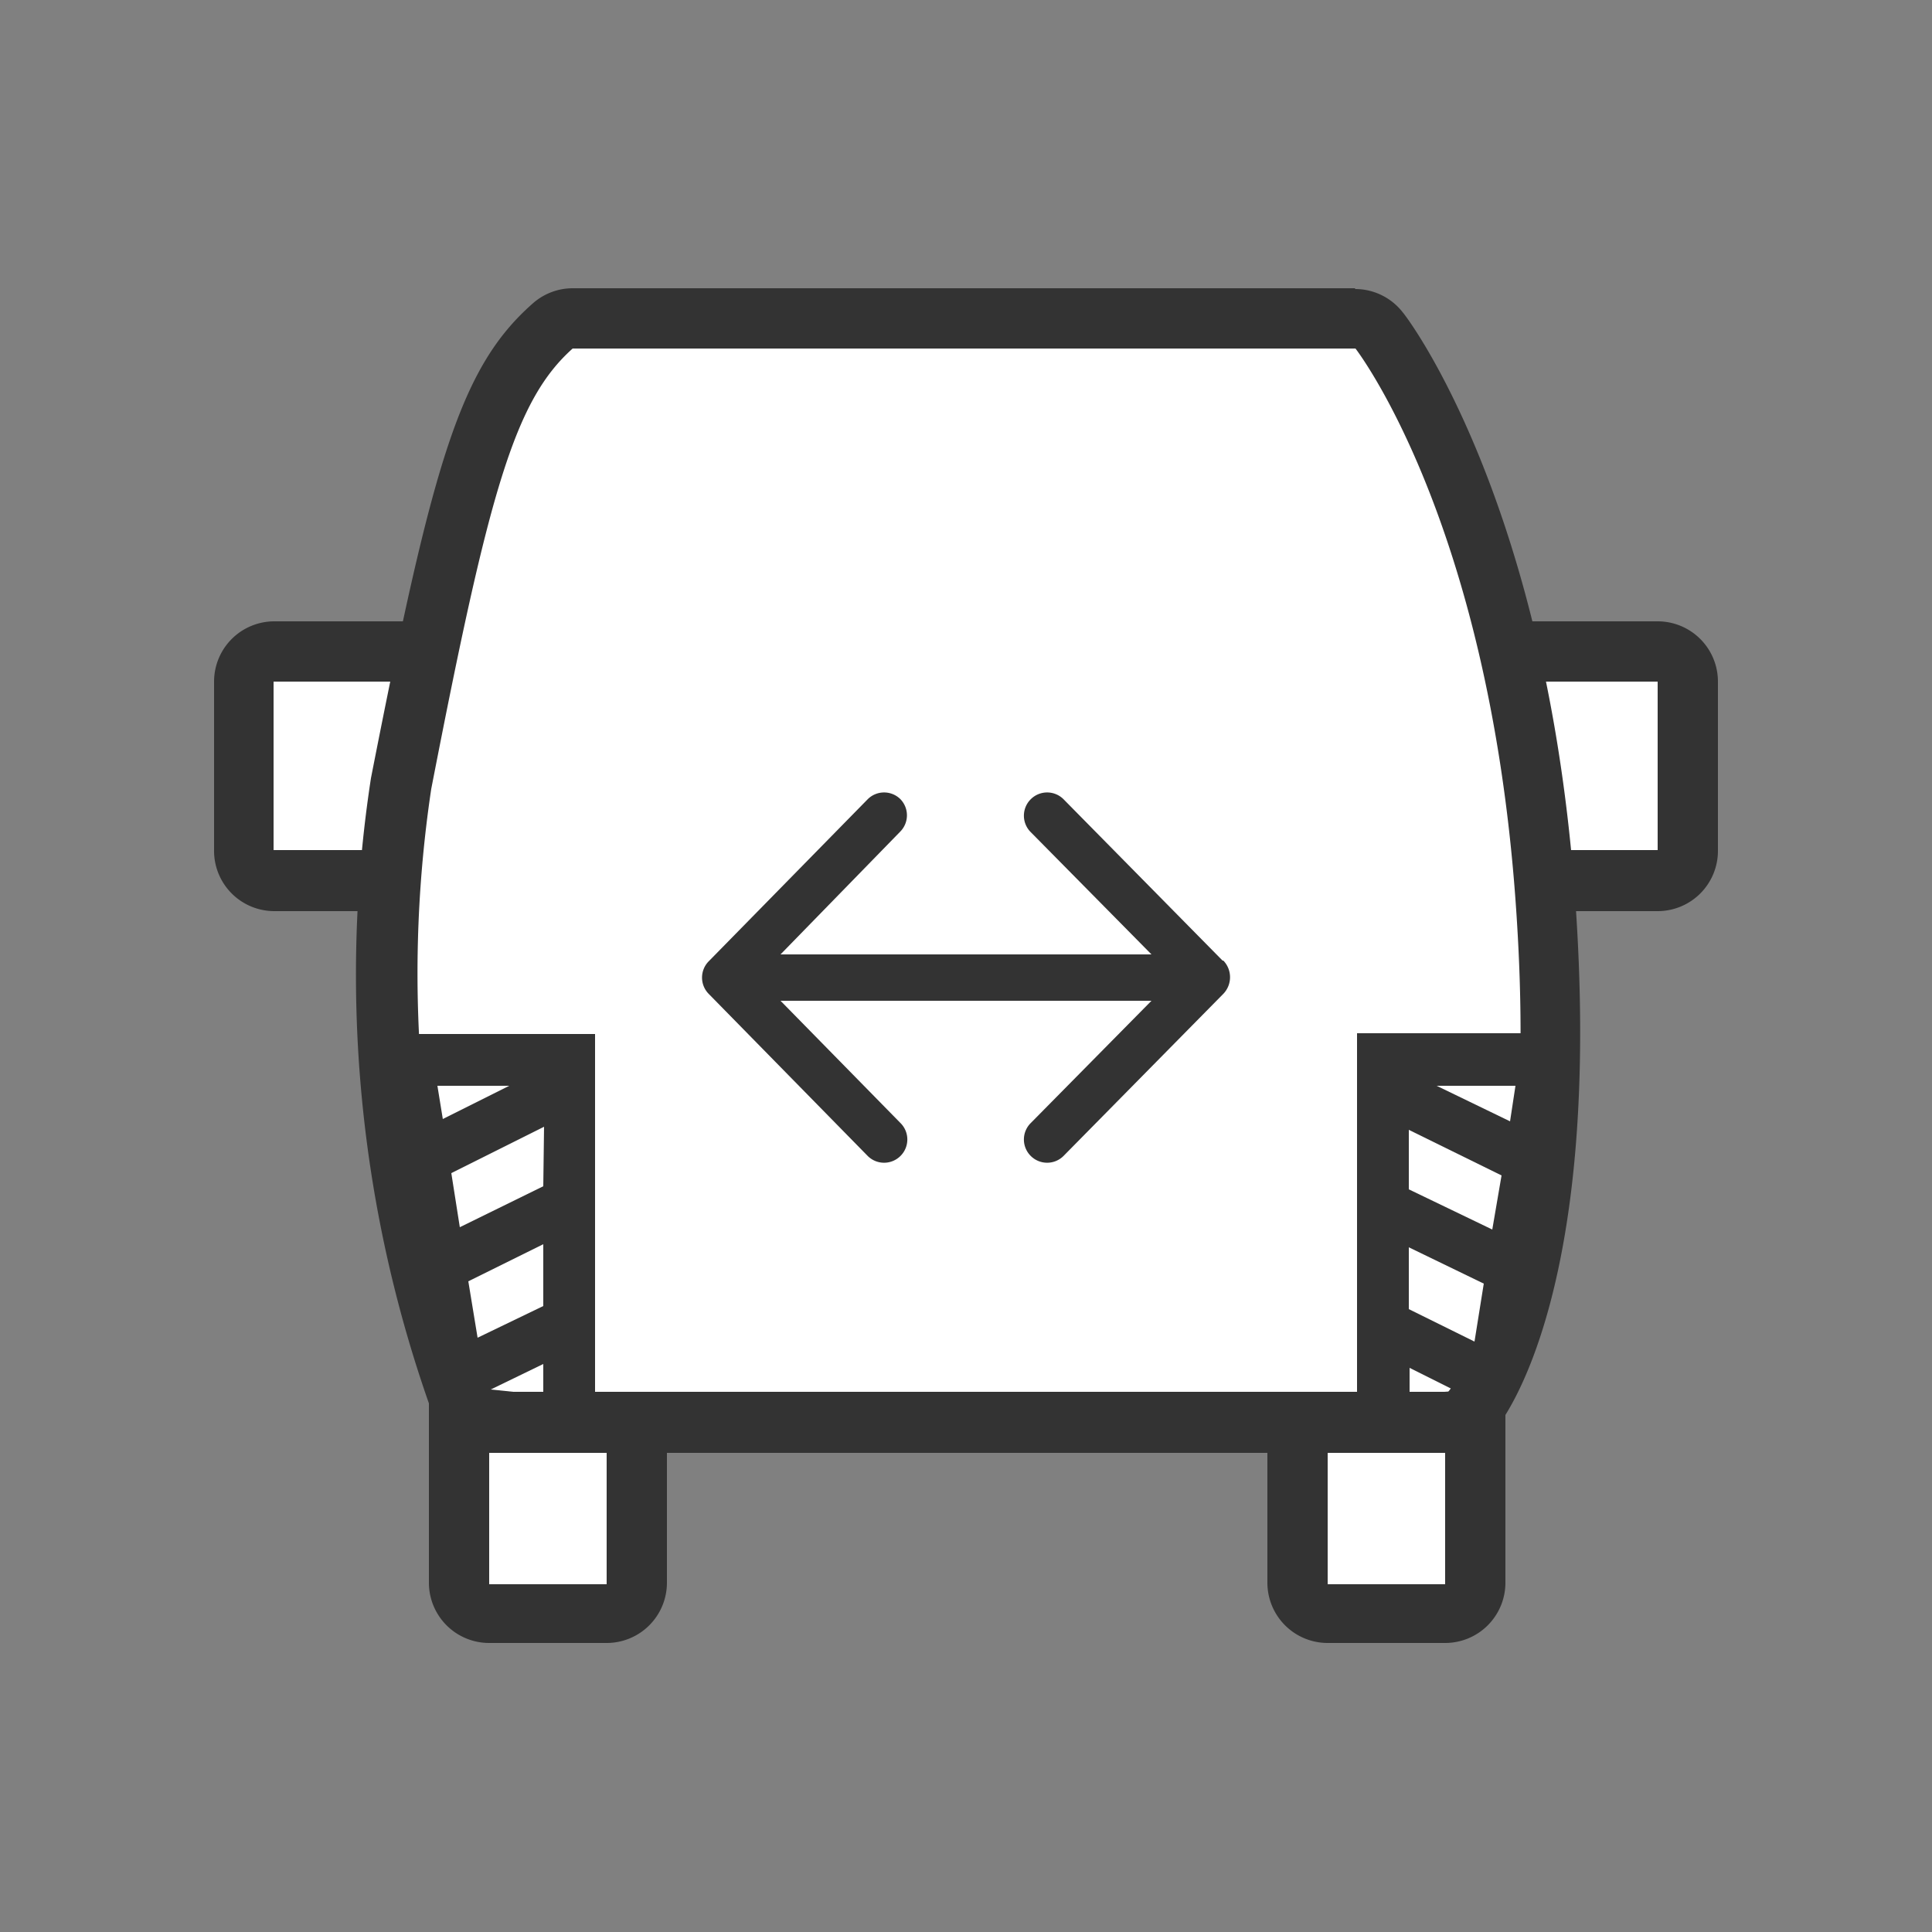
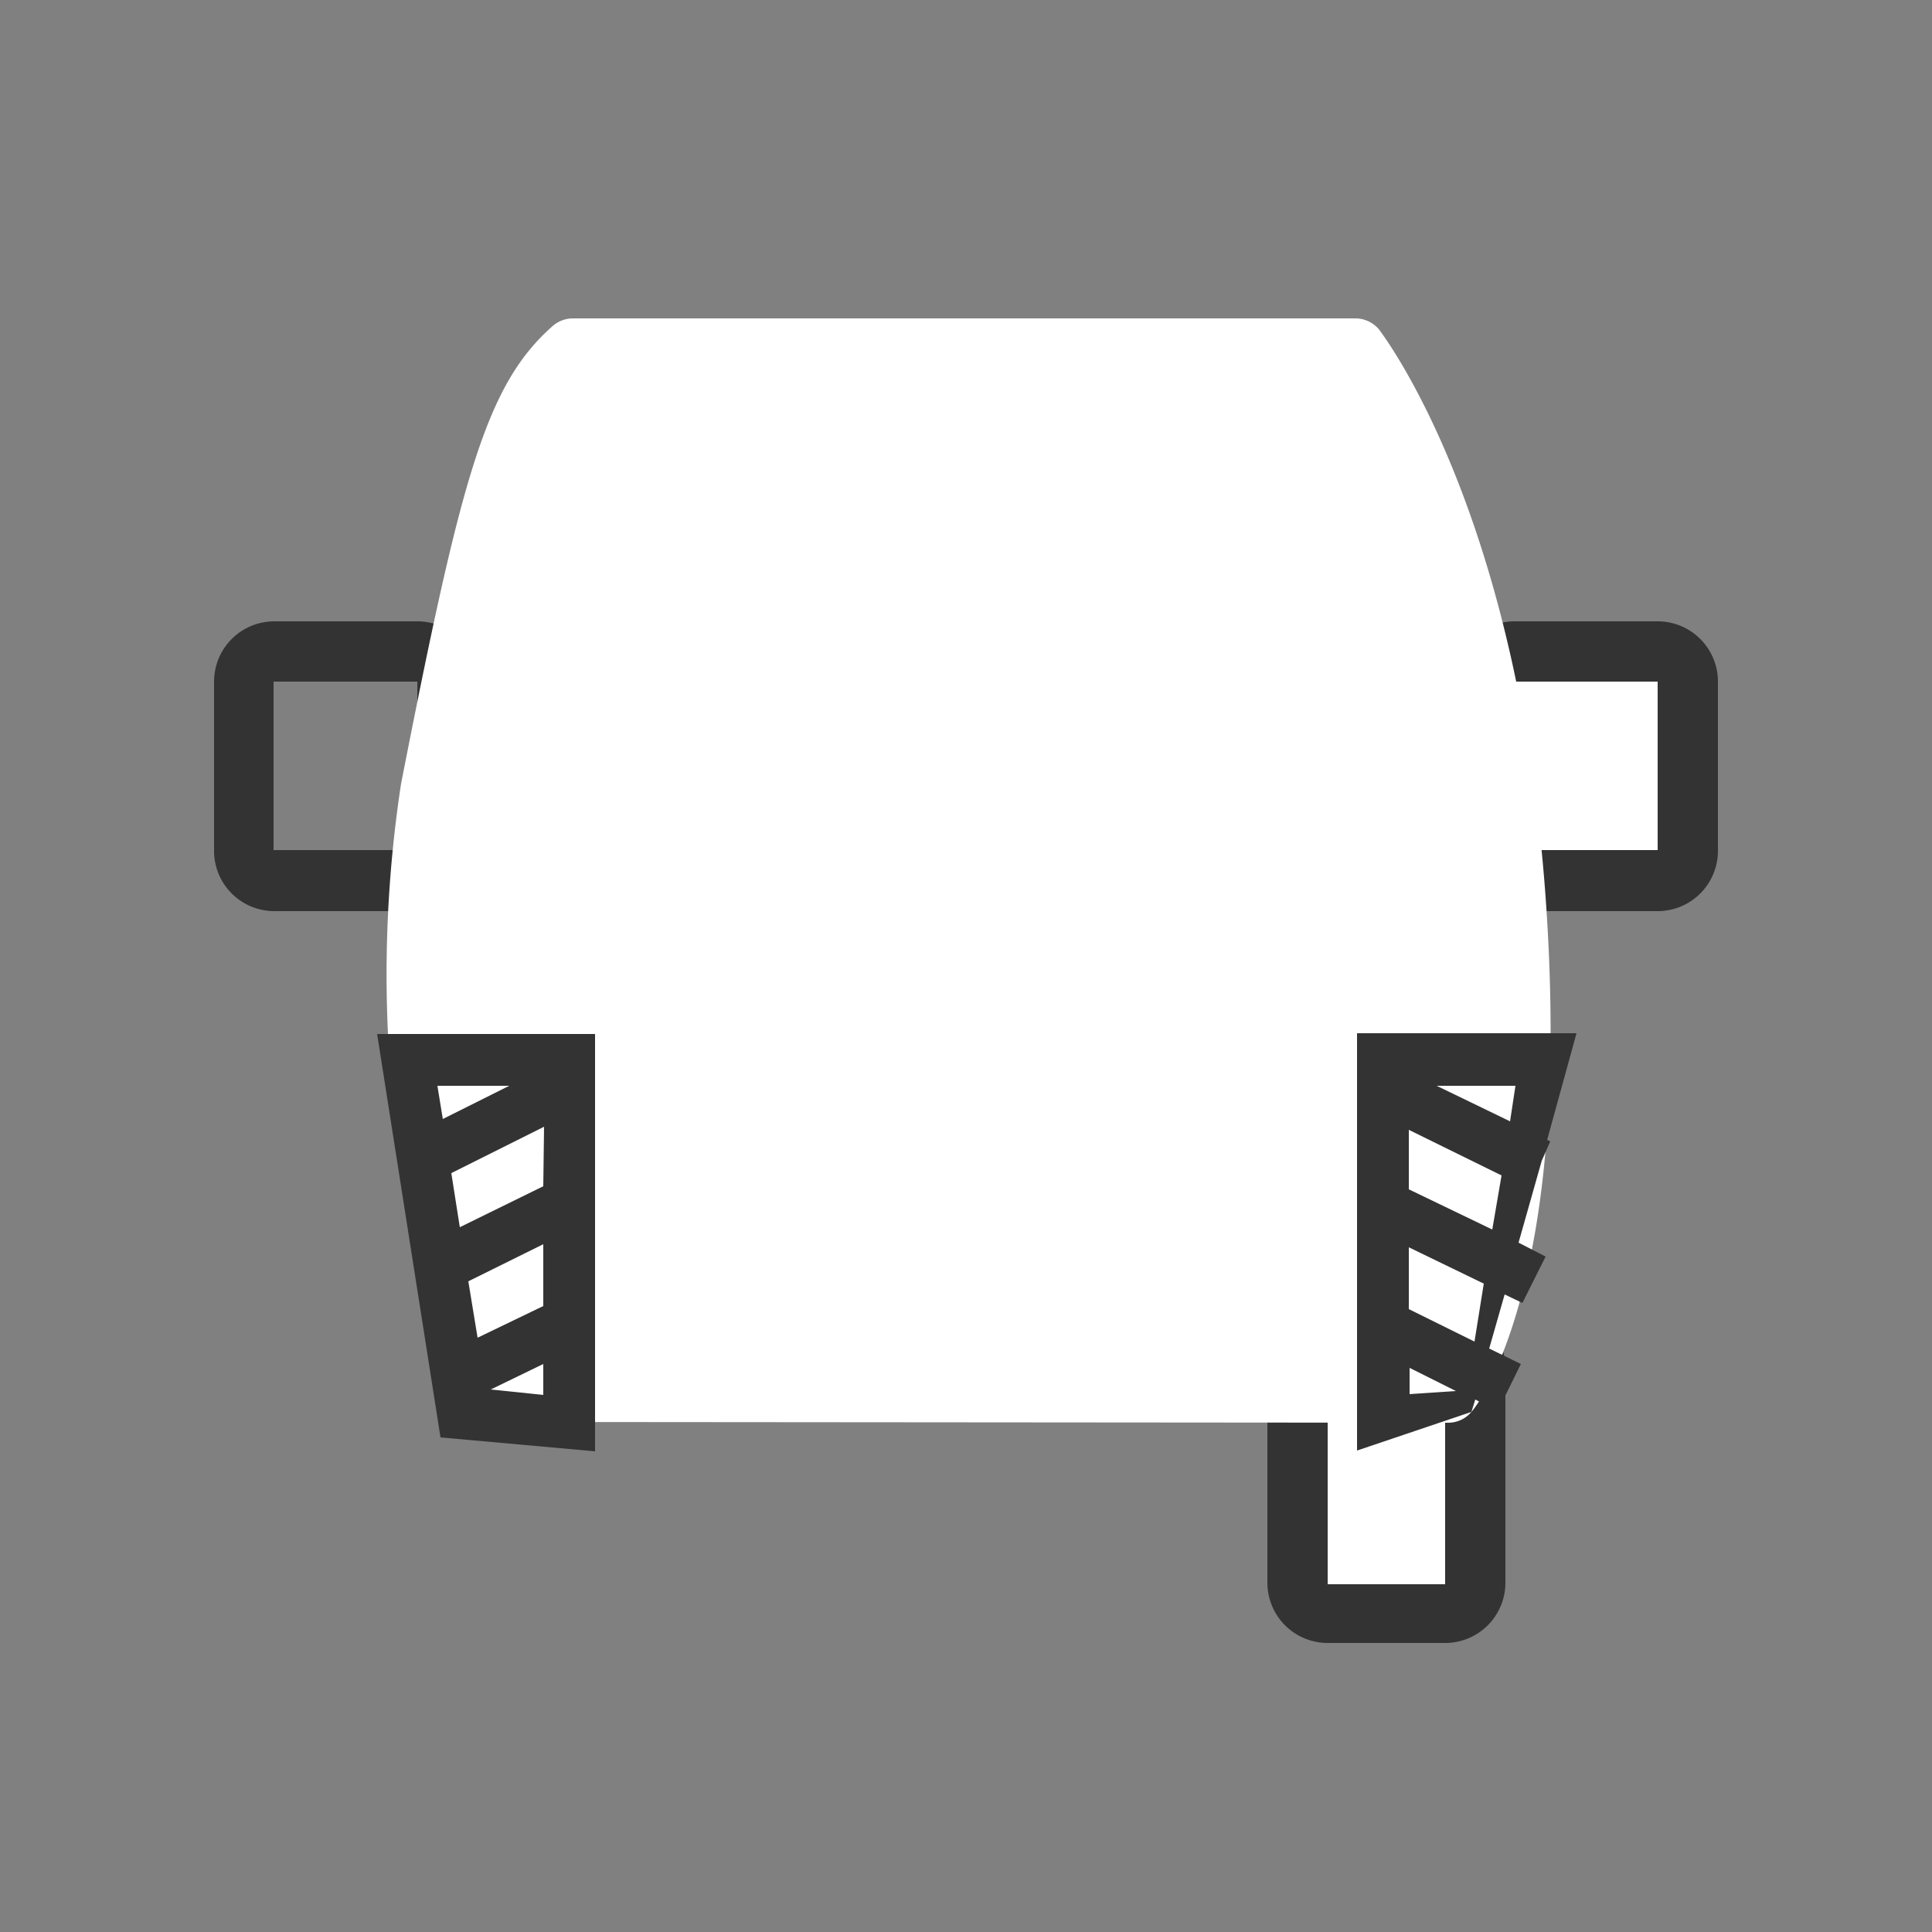
<svg xmlns="http://www.w3.org/2000/svg" viewBox="0 0 250 250">
  <rect x="0" y="0" width="250" height="250" fill="#808080" stroke="none" />
  <defs>
    <style>.cls-2{fill:#fff}.cls-3{fill:#333}</style>
  </defs>
  <g id="Largeur_passage_des_roues" data-name="Largeur passage des roues">
    <g id="Groupe_13709" data-name="Groupe 13709">
      <g id="Groupe_13707-2" data-name="Groupe 13707-2">
-         <rect id="Rectangle_4262" width="26.3" height="29.5" x="31.6" y="84.3" class="cls-2" data-name="Rectangle 4262" rx="6.7" />
-       </g>
+         </g>
      <g id="Groupe_13708" data-name="Groupe 13708">
        <path id="Tracé_11226" d="M54 88.2V110H35.4V88.2h18.4m0-7.8H35.5a7.8 7.8 0 0 0-7.8 7.8V110a7.8 7.8 0 0 0 7.8 7.9h18.4a7.8 7.8 0 0 0 7.9-7.9V88.2a7.8 7.8 0 0 0-7.9-7.8Z" class="cls-3" data-name="Tracé 11226" />
      </g>
    </g>
    <g id="Groupe_13712" data-name="Groupe 13712">
      <g id="Groupe_13710" data-name="Groupe 13710">
        <rect id="Rectangle_4263" width="26.3" height="29.5" x="192.1" y="84.3" class="cls-2" data-name="Rectangle 4263" rx="6.7" />
      </g>
      <g id="Groupe_13711" data-name="Groupe 13711">
        <path id="Tracé_11227" d="M214.5 88.2V110h-18.4V88.2h18.4m0-7.8h-18.4a7.8 7.8 0 0 0-7.9 7.8V110a7.8 7.8 0 0 0 7.9 7.9h18.4a7.8 7.8 0 0 0 7.8-7.9V88.2a7.8 7.8 0 0 0-7.8-7.8Z" class="cls-3" data-name="Tracé 11227" />
      </g>
    </g>
    <g id="Groupe_13715" data-name="Groupe 13715">
      <g id="Groupe_13713" data-name="Groupe 13713">
        <rect id="Rectangle_4264" width="23" height="35.6" x="167.9" y="173.2" class="cls-2" data-name="Rectangle 4264" rx="6.7" />
      </g>
      <g id="Groupe_13714" data-name="Groupe 13714">
        <path id="Tracé_11228" d="M187 177v28h-15.2v-28H187m0-7.8h-15.2a7.8 7.8 0 0 0-7.8 7.8v27.8a7.8 7.8 0 0 0 7.8 7.8H187a7.8 7.8 0 0 0 7.8-7.8V177a7.8 7.8 0 0 0-7.8-7.8Z" class="cls-3" data-name="Tracé 11228" />
      </g>
    </g>
    <g id="Groupe_13718" data-name="Groupe 13718">
      <g id="Groupe_13716" data-name="Groupe 13716">
-         <rect id="Rectangle_4265" width="23" height="35.6" x="59.4" y="173.2" class="cls-2" data-name="Rectangle 4265" rx="6.7" />
-       </g>
+         </g>
      <g id="Groupe_13717" data-name="Groupe 13717">
-         <path id="Tracé_11229" d="M78.5 177v28H63.3v-28h15.2m0-7.8H63.3a7.8 7.8 0 0 0-7.8 7.8v27.8a7.8 7.8 0 0 0 7.8 7.8h15.2a7.8 7.8 0 0 0 7.8-7.8V177a7.8 7.8 0 0 0-7.8-7.8Z" class="cls-3" data-name="Tracé 11229" />
-       </g>
+         </g>
    </g>
    <g id="Groupe_13721" data-name="Groupe 13721">
      <g id="Groupe_13719" data-name="Groupe 13719">
        <path id="Tracé_11230" d="M63.3 184a4 4 0 0 1-3.6-2.5 163.4 163.4 0 0 1-7.8-80.1c7.8-39.8 11-51.6 19.6-59.2a4 4 0 0 1 2.6-1h101.3a4 4 0 0 1 3.1 1.5c.7 1 17.9 23.6 21.5 73.4 3.6 50.2-9 66-9.6 66.6a3.9 3.9 0 0 1-3 1.4Z" class="cls-2" data-name="Tracé 11230" />
      </g>
      <g id="Groupe_13720" data-name="Groupe 13720">
-         <path id="Tracé_11231" d="M175.4 45.1s17.1 22 20.7 71.3-8.7 63.7-8.7 63.7h-124a161.1 161.1 0 0 1-7.6-78c7.5-38.6 10.8-50.3 18.3-57h101.3m0-7.8H74.1a7.8 7.8 0 0 0-5.2 2C59.5 47.6 56 59.9 48 100.7a167.7 167.7 0 0 0 8 82.3 7.8 7.8 0 0 0 7.2 5h124.1a7.8 7.8 0 0 0 6-2.8c1.5-1.7 14.2-18.5 10.5-69.3s-21.5-74.6-22.3-75.5a7.8 7.8 0 0 0-6.2-3Z" class="cls-3" data-name="Tracé 11231" />
-       </g>
+         </g>
    </g>
    <g id="Groupe_13722" data-name="Groupe 13722">
-       <path id="Tracé_11232" d="m158.2 124.3-20.6-20.9a3 3 0 0 0-4.2 0 3 3 0 0 0 0 4.3l15.6 15.8h-48l15.5-15.9a3 3 0 0 0 0-4.2 3 3 0 0 0-4.2 0l-20.6 21a3 3 0 0 0 0 4.2l20.6 21a3 3 0 0 0 4.2 0 3 3 0 0 0 0-4.3L101 129.5h48l-15.6 15.8a3 3 0 0 0 0 4.3 3 3 0 0 0 4.2 0l20.7-21a3.1 3.1 0 0 0 0-4.3Z" class="cls-3" data-name="Tracé 11232" />
-     </g>
+       </g>
    <path d="m57 186 20 1.8v-54H48.8Zm4.8-12.9-1.2-7.3 9.7-4.8v8Zm8.5-19.6-10.8 5.3-1.1-7 12-6Zm-6.8 26.3 6.8-3.3v4Zm2.4-39.3-8.6 4.3-.7-4.3Zm134.7 7.2-.4-.2 3.8-13.8h-28.4v54l14.8-5 .5-1.6 2.9 1.5 3-6.1-4.1-2 2-7 2.3 1.1 3-6-3.5-1.8 3-10.6Zm-5.2-2.6-9.5-4.6h10.2Zm-13 35.3V177l6 3Zm8.4-6.8-8.5-4.2v-8l9.7 4.7Zm-8.5-19.7v-7.7l12 5.9-1.2 7Z" class="cls-3" />
  </g>
</svg>